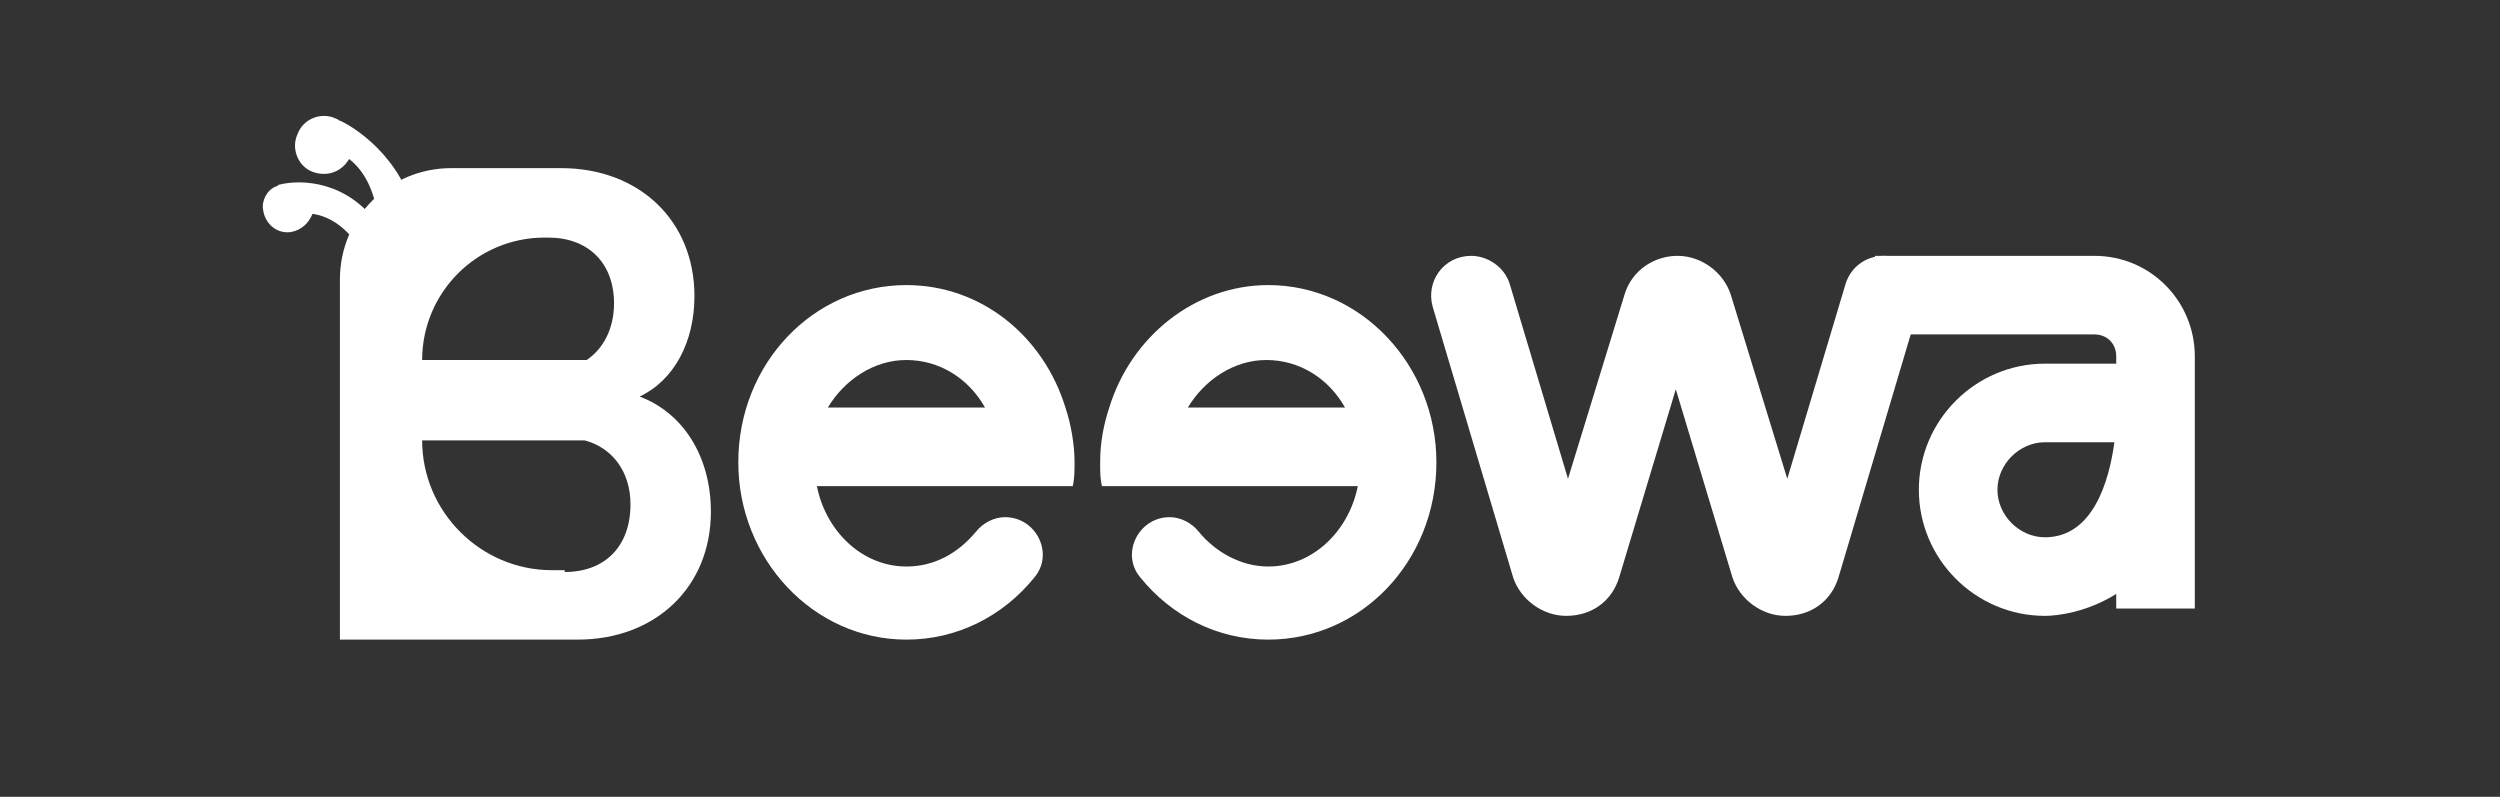
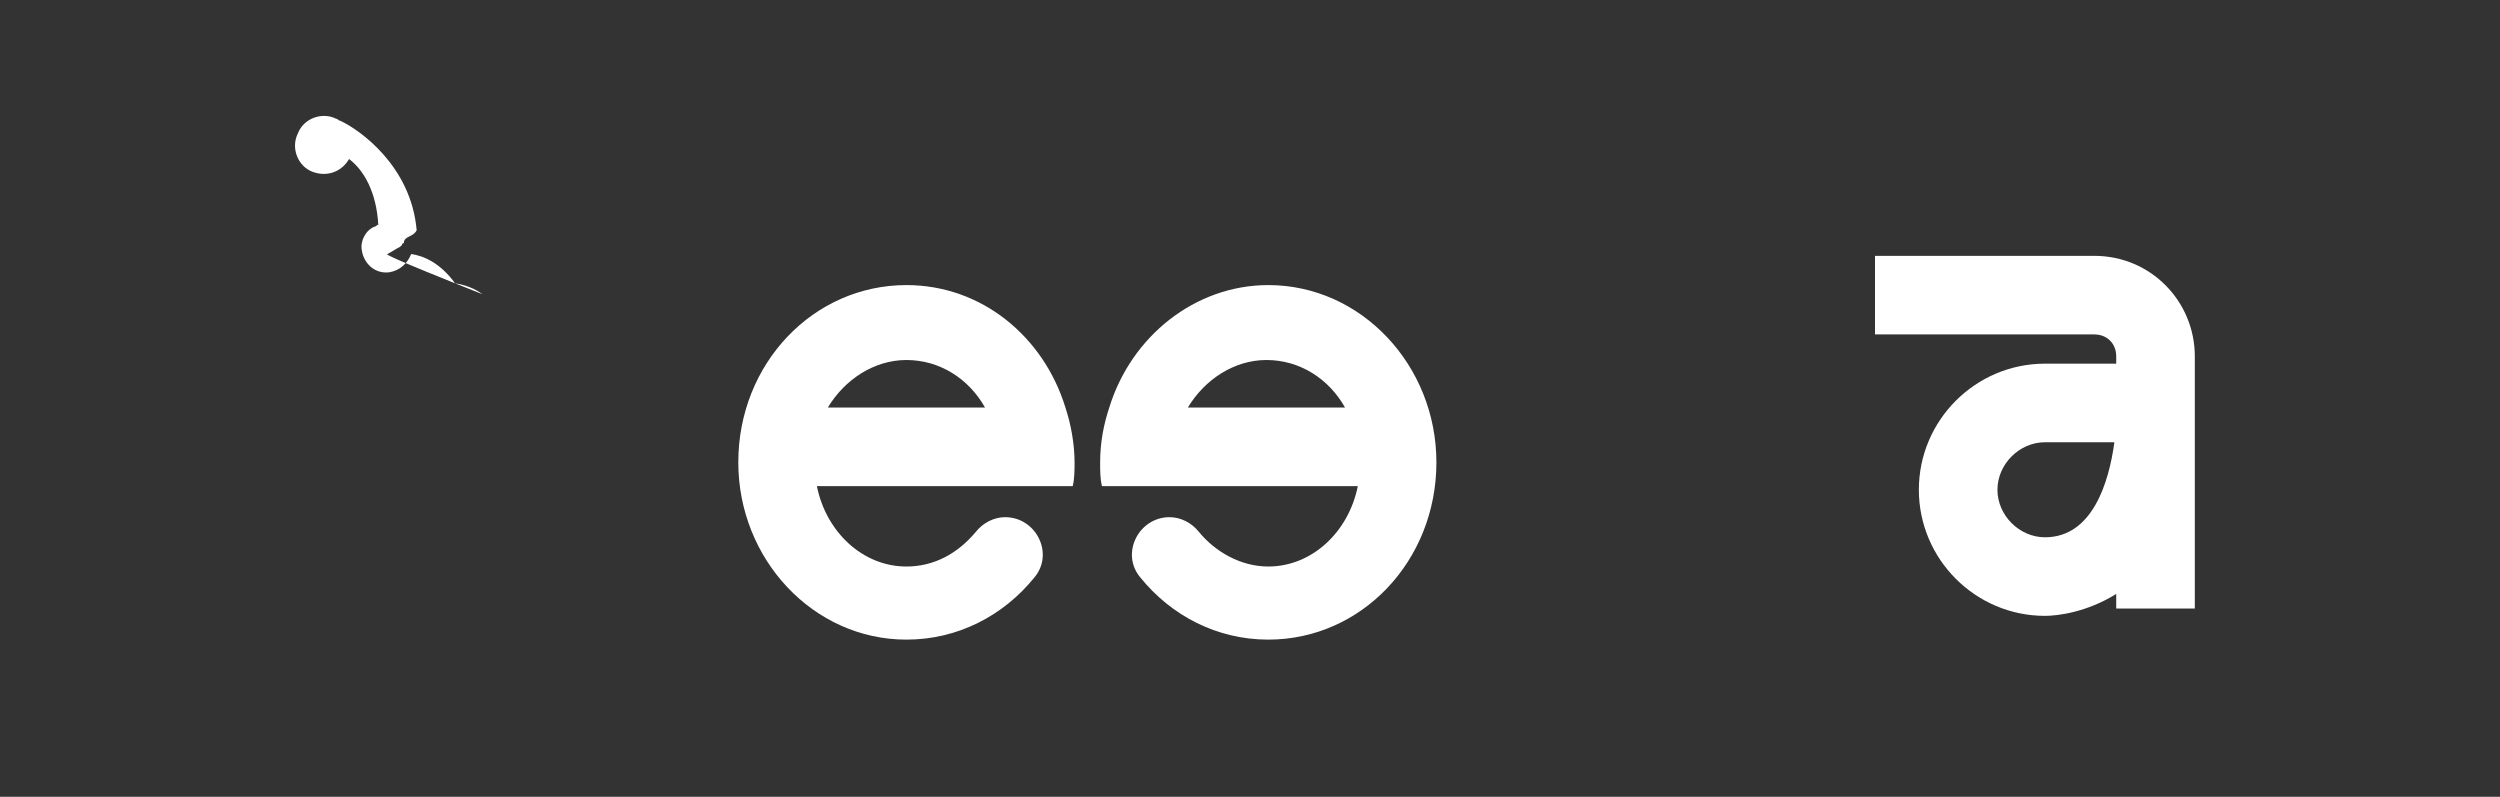
<svg xmlns="http://www.w3.org/2000/svg" version="1.1" id="Layer_1" x="0px" y="0px" viewBox="0 0 136.8 43.6" style="enable-background:new 0 0 136.8 43.6;" xml:space="preserve">
  <rect x="0" y="0" width="136.8" height="43.6" fill="#333333" stroke="none" />
  <style type="text/css">
	.st0{fill:#D6D6D6;}
	.st1{fill:#4C5696;}
	.st2{fill:#EF5237;}
	.st3{fill:#1818B2;}
	.st4{fill:#7B8BFF;}
	.st5{fill:#FFFFFF;}
	.st6{fill:#ECEBFD;}
	.st7{fill:#333C97;}
	.st8{fill:#5D76B9;}
	.st9{fill:#FFF3DC;}
	.st10{fill:#D1D1FD;}
	.st11{fill:#696EAF;}
	.st12{fill-rule:evenodd;clip-rule:evenodd;fill:#FFFFFF;}
	.st13{opacity:0.1;fill:#131313;}
	.st14{fill:#EF5423;}
	.st15{fill:none;stroke:#1D1834;stroke-width:2.227;stroke-miterlimit:10;}
	.st16{fill:none;stroke:#FFFFFF;stroke-width:2.227;stroke-miterlimit:10;}
	.st17{fill:none;stroke:#FFFFFF;stroke-width:0.653;stroke-miterlimit:10;}
	.st18{fill:#FFFFFF;stroke:#B7B7B7;stroke-width:0.497;stroke-miterlimit:10;}
</style>
  <g>
-     <path class="st5" d="M21.2,13.9c0.2-0.1,0.5-0.3,0.7-0.4c0,0,0.1-0.1,0.1-0.1c0,0,0-0.1,0.1-0.1c0-0.4,0.5-0.3,0.7-0.7   c-0.3-3.5-3.1-5.5-4.2-6c-0.1,0-0.1-0.1-0.2-0.1c-0.8-0.4-1.8,0-2.1,0.8c-0.4,0.8,0,1.8,0.8,2.1c0.8,0.3,1.6,0,2-0.7   c0.8,0.6,1.5,1.8,1.6,3.6c-1.7-2.4-4.2-2.5-5.4-2.2c-0.1,0-0.1,0.1-0.2,0.1c-0.5,0.2-0.8,0.8-0.7,1.3c0.1,0.7,0.7,1.3,1.5,1.2   c0.6-0.1,1-0.5,1.2-1c0.7,0.1,1.6,0.5,2.4,1.6c0.6,0.1,1.1,0.3,1.5,0.6C21.1,14,21.1,13.9,21.2,13.9z" />
-     <path class="st5" d="M31.6,35h-13V15.3c0-3.4,2.7-6.1,6.1-6.1h6c4.3,0,7.3,2.9,7.3,7c0,2.5-1.1,4.6-3,5.5c2.4,0.9,3.9,3.3,3.9,6.3   C38.9,32.1,35.9,35,31.6,35z M23.1,19.7h9c0.9-0.6,1.5-1.7,1.5-3.1c0-2.2-1.4-3.6-3.6-3.6h-0.2C26.1,13,23.1,16,23.1,19.7   L23.1,19.7z M30.9,31.3c2.2,0,3.6-1.4,3.6-3.7c0-1.8-1-3.1-2.5-3.5h-8.9v0c0,3.9,3.2,7.1,7.1,7.1H30.9z" />
+     <path class="st5" d="M21.2,13.9c0.2-0.1,0.5-0.3,0.7-0.4c0,0,0.1-0.1,0.1-0.1c0,0,0-0.1,0.1-0.1c0-0.4,0.5-0.3,0.7-0.7   c-0.3-3.5-3.1-5.5-4.2-6c-0.1,0-0.1-0.1-0.2-0.1c-0.8-0.4-1.8,0-2.1,0.8c-0.4,0.8,0,1.8,0.8,2.1c0.8,0.3,1.6,0,2-0.7   c0.8,0.6,1.5,1.8,1.6,3.6c-0.1,0-0.1,0.1-0.2,0.1c-0.5,0.2-0.8,0.8-0.7,1.3c0.1,0.7,0.7,1.3,1.5,1.2   c0.6-0.1,1-0.5,1.2-1c0.7,0.1,1.6,0.5,2.4,1.6c0.6,0.1,1.1,0.3,1.5,0.6C21.1,14,21.1,13.9,21.2,13.9z" />
    <path class="st5" d="M44.7,26.6c0.5,2.5,2.5,4.4,4.9,4.4c1.5,0,2.8-0.7,3.8-1.9c0.4-0.5,1-0.8,1.6-0.8h0c1.7,0,2.7,2,1.6,3.3   c-1.7,2.1-4.2,3.4-7,3.4c-5.1,0-9.2-4.4-9.2-9.7c0-5.4,4.1-9.7,9.2-9.7c4.1,0,7.5,2.8,8.7,6.7c0.3,0.9,0.5,2,0.5,3   c0,0.4,0,0.9-0.1,1.3H44.7z M53.9,22.3c-0.9-1.6-2.5-2.6-4.3-2.6c-1.8,0-3.4,1.1-4.3,2.6H53.9z" />
    <path class="st5" d="M60.3,26.6c-0.1-0.4-0.1-0.8-0.1-1.3c0-1.1,0.2-2.1,0.5-3c1.2-3.9,4.7-6.7,8.7-6.7c5.1,0,9.2,4.4,9.2,9.7   c0,5.4-4.1,9.7-9.2,9.7c-2.8,0-5.3-1.3-7-3.4c-1.1-1.3-0.1-3.3,1.6-3.3h0c0.6,0,1.2,0.3,1.6,0.8c0.9,1.1,2.3,1.9,3.8,1.9   c2.4,0,4.4-1.9,4.9-4.4H60.3z M73.6,22.3c-0.9-1.6-2.5-2.6-4.3-2.6c-1.8,0-3.4,1.1-4.3,2.6H73.6z" />
    <g>
-       <path class="st5" d="M105,16.8l-4.4,14.8c-0.4,1.3-1.5,2.1-2.9,2.1l0,0c-1.3,0-2.5-0.9-2.9-2.1l-3.1-10.3l-3.1,10.3    c-0.4,1.3-1.5,2.1-2.9,2.1l0,0c-1.3,0-2.5-0.9-2.9-2.1l-4.4-14.8c-0.4-1.4,0.6-2.8,2.1-2.8h0c0.9,0,1.8,0.6,2.1,1.5l3.2,10.7    l3.1-10.1c0.4-1.3,1.6-2.1,2.9-2.1l0,0c1.3,0,2.5,0.9,2.9,2.1l3.1,10.1l3.2-10.7c0.3-0.9,1.1-1.5,2.1-1.5l0,0    C104.4,14,105.4,15.4,105,16.8z" />
      <path class="st5" d="M120.1,19.5v13.8h-4.3v-0.8c-1.6,1-3.2,1.2-3.9,1.2c-3.8,0-6.9-3.1-6.9-6.9c0-3.8,3.1-6.9,6.9-6.9h3.9v-0.4    c0-0.7-0.5-1.2-1.2-1.2h-12V14h12C117.7,14,120.1,16.5,120.1,19.5z M115.7,24.2h-3.8c-1.4,0-2.6,1.2-2.6,2.6s1.2,2.6,2.6,2.6    C114.5,29.4,115.4,26.4,115.7,24.2z" />
    </g>
  </g>
</svg>